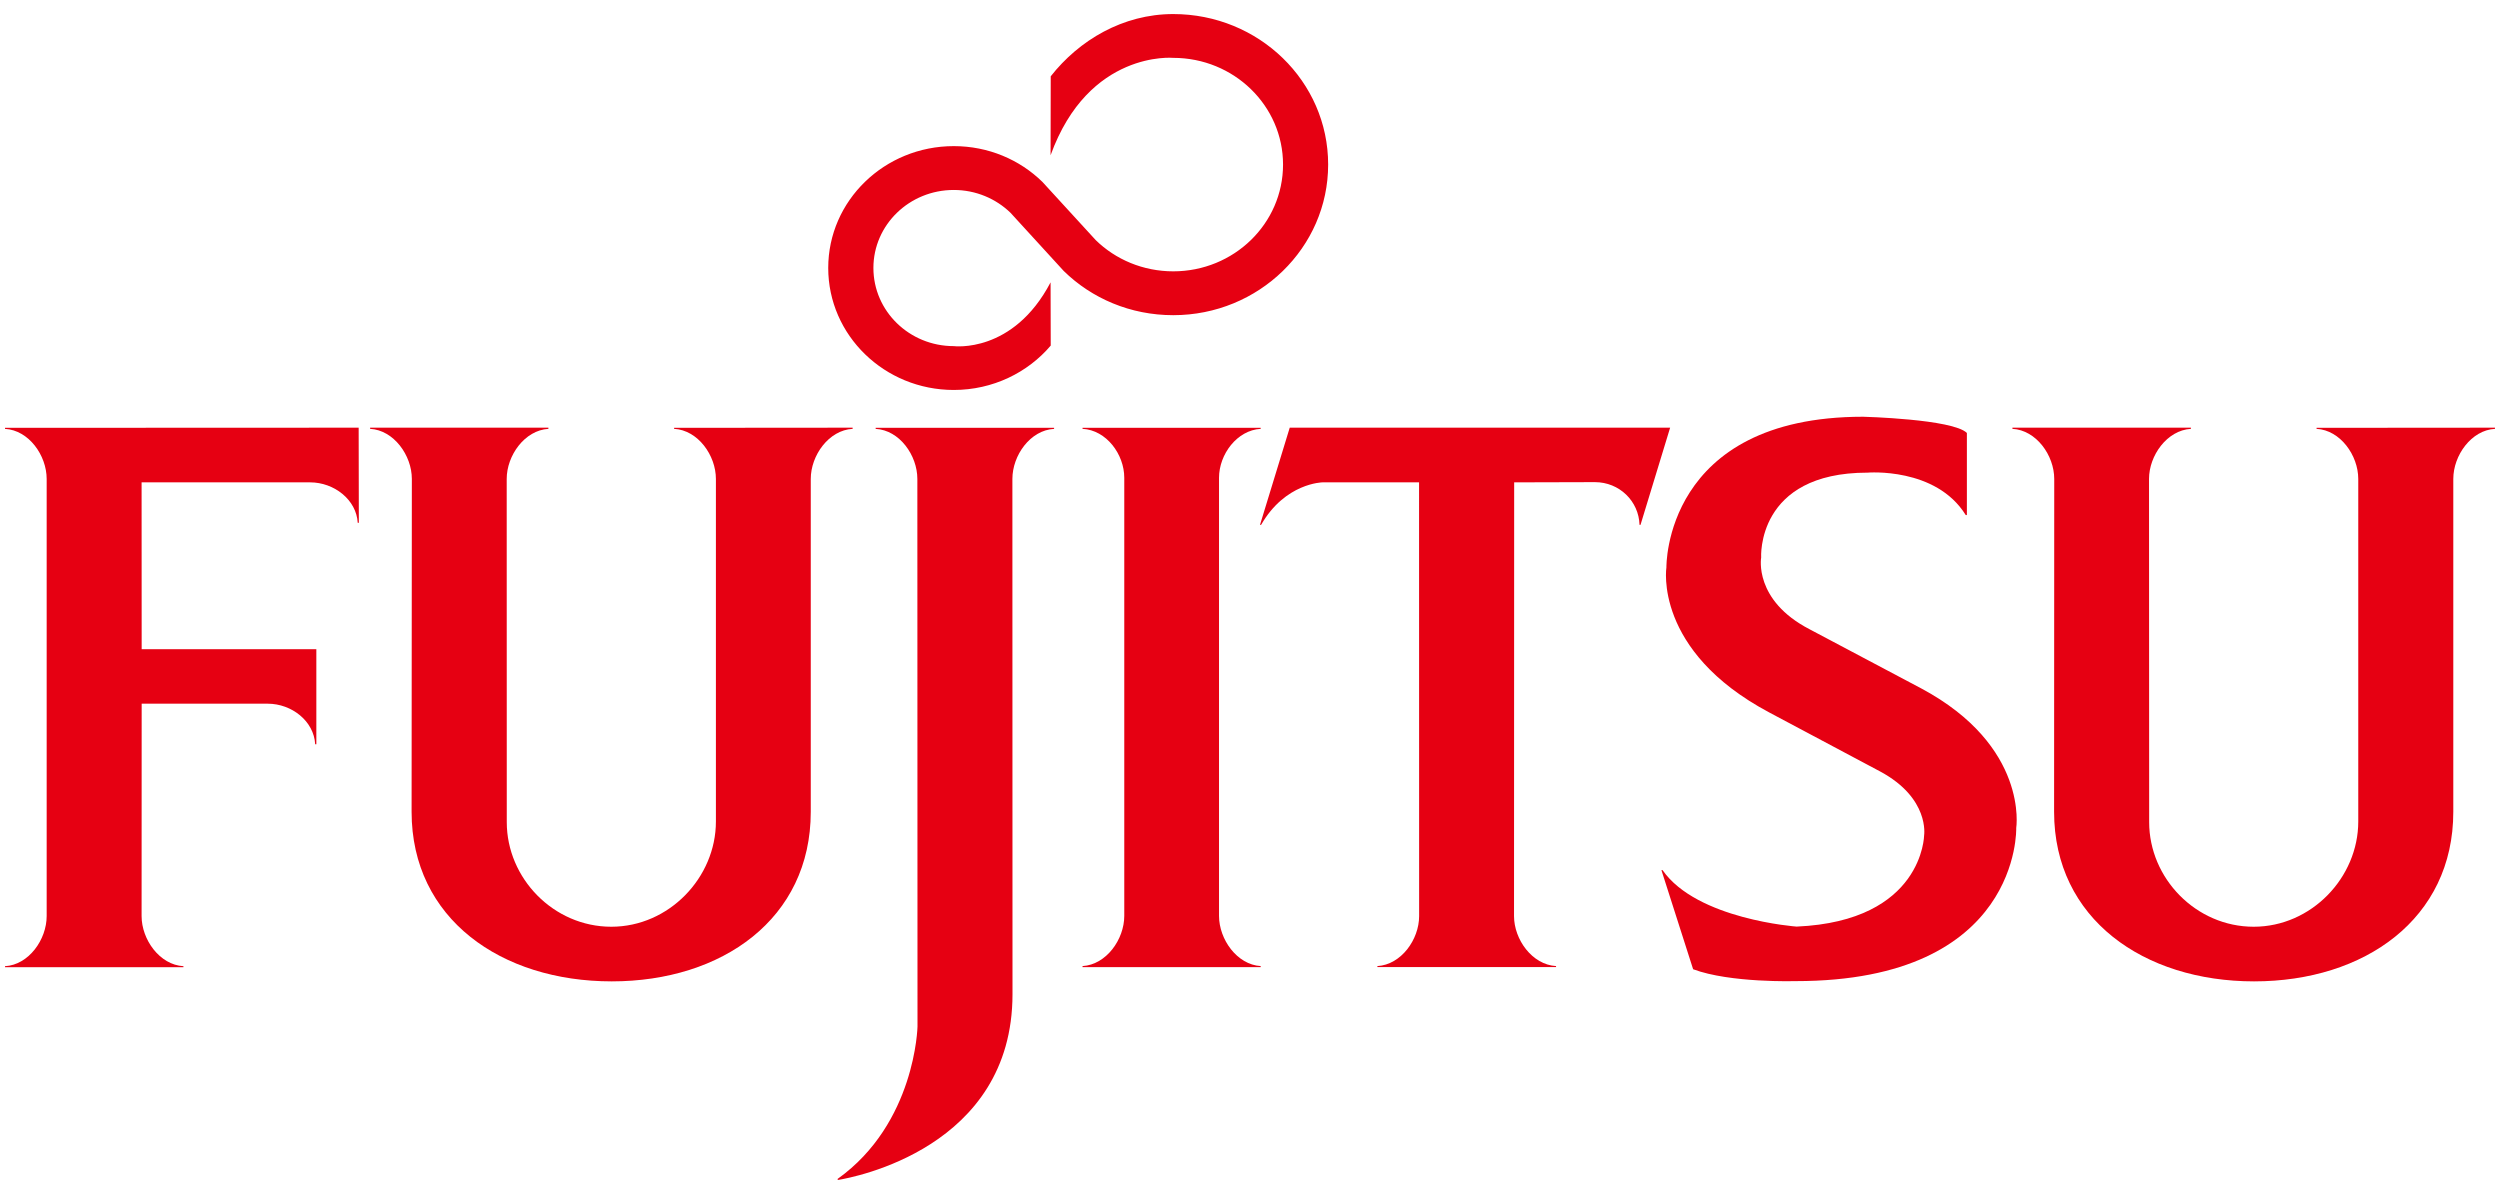
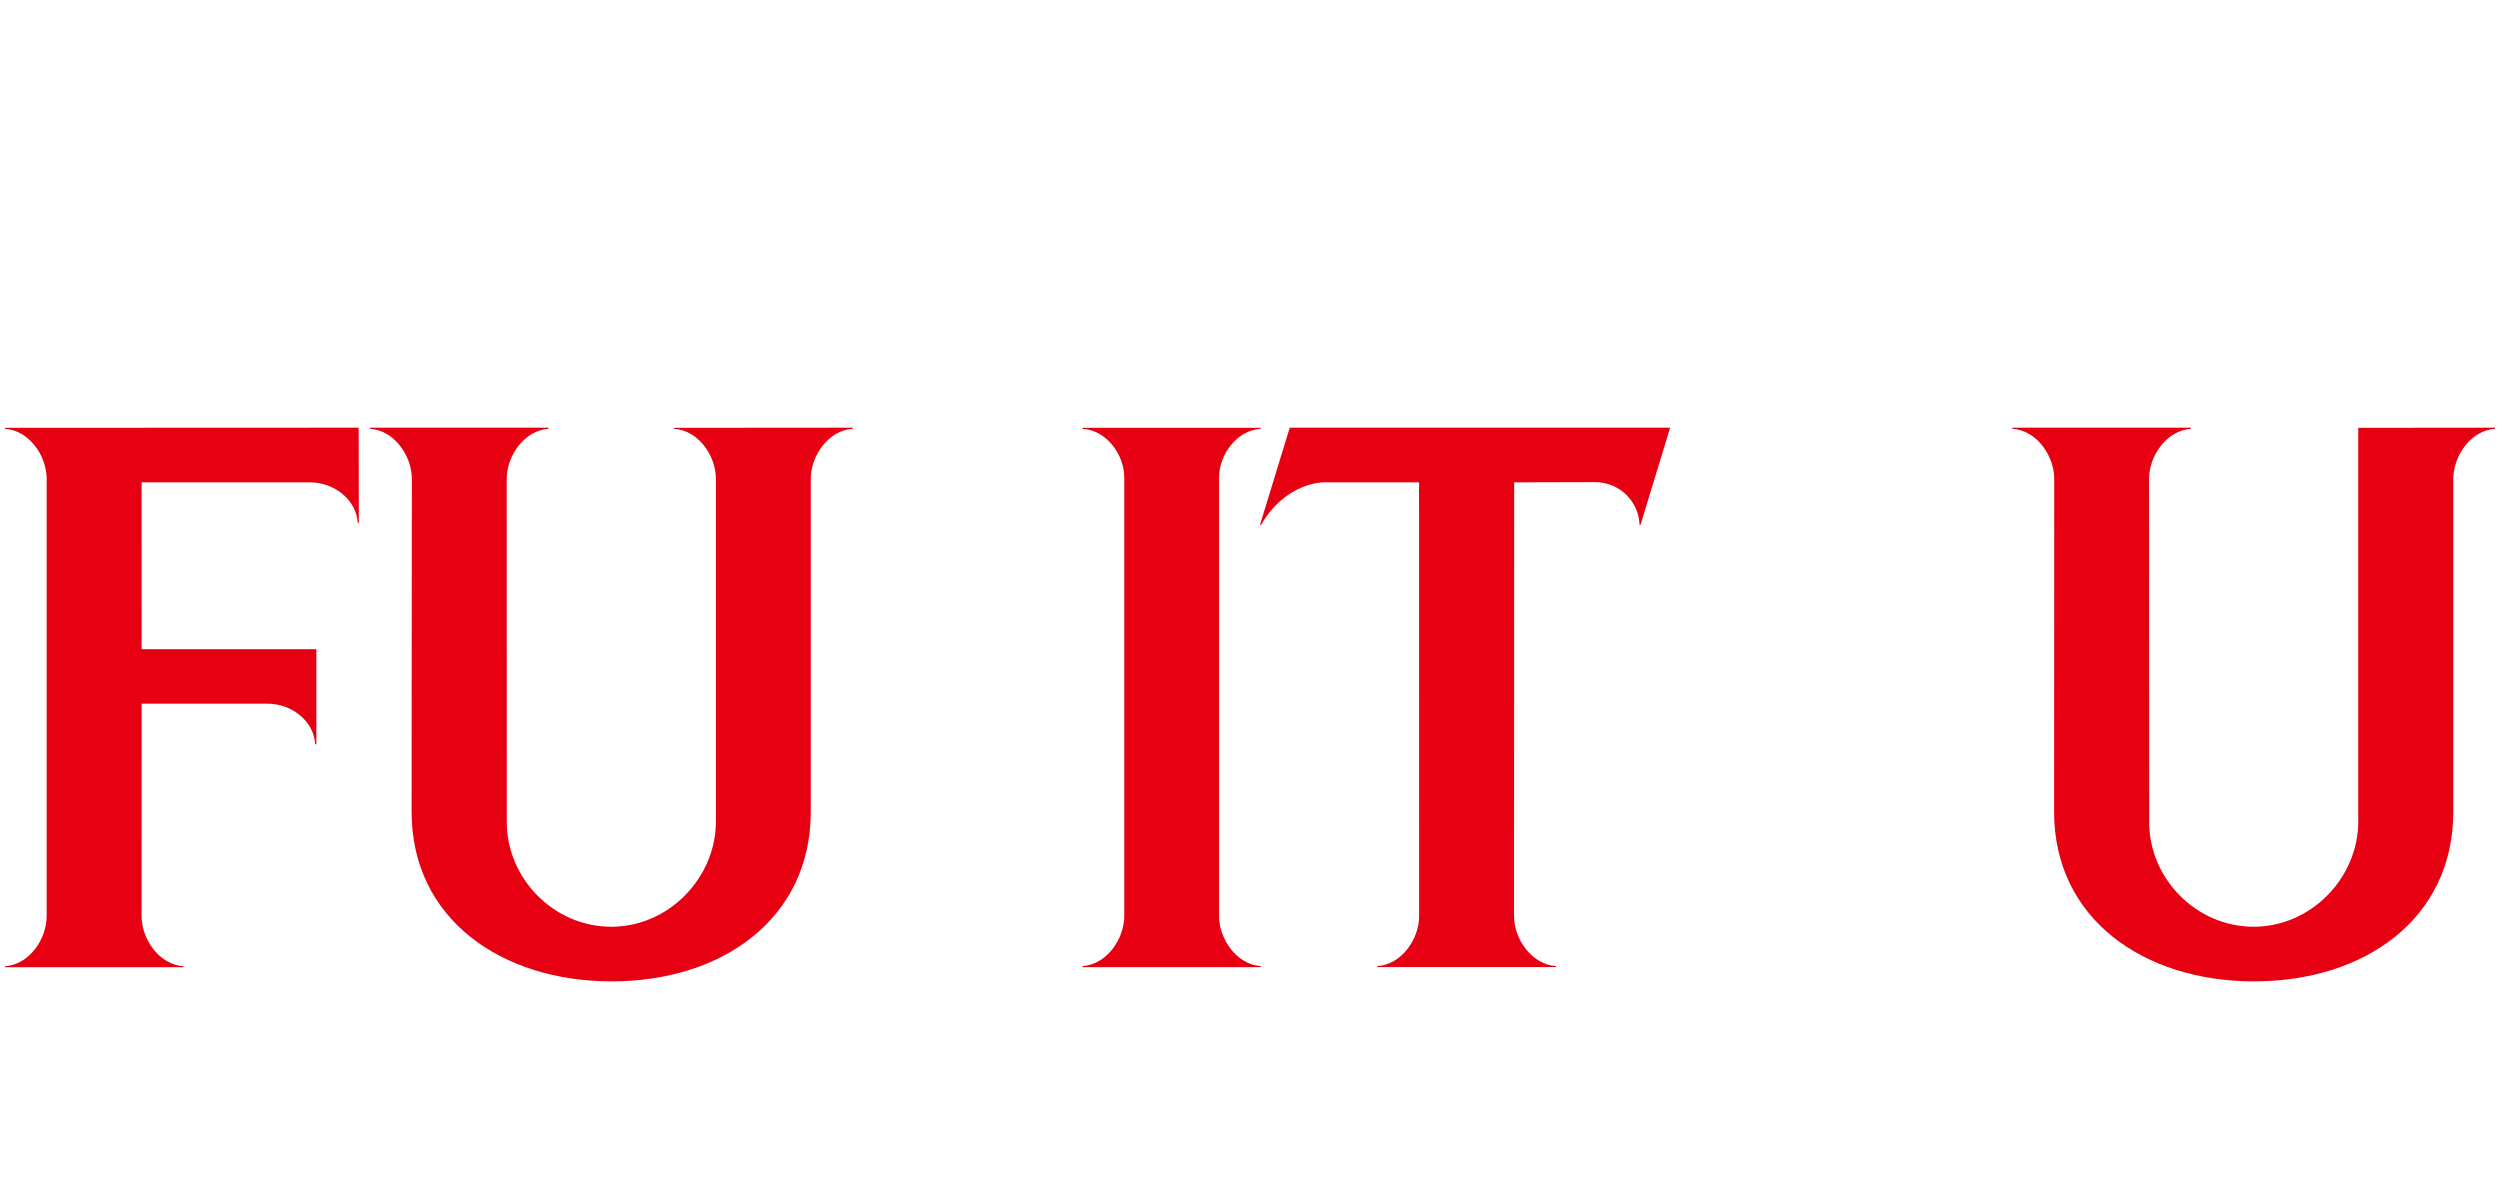
<svg xmlns="http://www.w3.org/2000/svg" width="69" height="33" viewBox="0 0 69 33" fill="none">
  <g clip-path="url(#clip0_737_64)">
    <path d="M3.91 19.422H7.39C8.05 19.422 8.666 19.903 8.699 20.542H8.731V17.918H3.91L3.908 13.313H8.559C9.222 13.313 9.838 13.793 9.873 14.429H9.904L9.899 11.804L0.138 11.808V11.837C0.795 11.873 1.288 12.569 1.288 13.219V25.284C1.288 25.931 0.795 26.63 0.138 26.667V26.695H5.063V26.667C4.405 26.63 3.908 25.931 3.908 25.284L3.91 19.422Z" fill="#E60012" />
    <path d="M13.987 22.692C13.987 24.24 15.278 25.578 16.872 25.578C18.463 25.578 19.759 24.222 19.759 22.674V13.219C19.759 12.568 19.264 11.872 18.605 11.836V11.808L23.533 11.804V11.836C22.875 11.872 22.377 12.568 22.377 13.219V22.406C22.377 25.363 19.925 27.086 16.884 27.086C13.838 27.086 11.36 25.363 11.36 22.406L11.367 13.219C11.367 12.568 10.869 11.872 10.215 11.836V11.804H15.136V11.836C14.48 11.876 13.985 12.572 13.985 13.219L13.987 22.692Z" fill="#E60012" />
-     <path d="M54.254 14.215C53.429 12.885 51.544 13.045 51.544 13.045C48.462 13.045 48.608 15.389 48.608 15.389C48.608 15.389 48.396 16.565 49.945 17.368L53.026 19C56.001 20.592 55.648 22.853 55.648 22.853C55.648 22.853 55.782 27.079 49.561 27.079C49.561 27.079 47.754 27.134 46.73 26.751L45.855 24.015H45.886C46.833 25.377 49.587 25.574 49.587 25.574C53.083 25.421 53.106 23.052 53.106 23.052C53.106 23.052 53.264 22.032 51.895 21.294L48.828 19.662C45.627 17.956 45.993 15.658 45.993 15.658C45.993 15.658 45.918 11.502 51.422 11.502C51.422 11.502 53.892 11.565 54.286 11.949V14.215H54.254Z" fill="#E60012" />
-     <path d="M30.242 6.627C30.787 7.161 31.549 7.489 32.381 7.489C34.056 7.489 35.412 6.171 35.412 4.542C35.412 2.917 34.056 1.597 32.381 1.597C32.381 1.597 30.047 1.381 28.996 4.285L29 2.106C29.782 1.111 30.991 0.388 32.381 0.388C34.744 0.388 36.657 2.246 36.657 4.542C36.657 6.834 34.744 8.699 32.381 8.699C31.2 8.699 30.132 8.236 29.36 7.48L27.89 5.873C27.486 5.482 26.932 5.243 26.324 5.243C25.099 5.243 24.106 6.206 24.106 7.395C24.106 8.588 25.099 9.553 26.324 9.553C26.324 9.553 27.962 9.767 28.996 7.793L29 9.538C28.366 10.286 27.398 10.763 26.324 10.763C24.412 10.763 22.859 9.255 22.859 7.395C22.859 5.538 24.412 4.033 26.324 4.033C27.276 4.033 28.141 4.405 28.769 5.019L30.242 6.627Z" fill="#E60012" />
    <path d="M31.03 13.187C31.03 12.537 30.534 11.87 29.878 11.836V11.808H34.795V11.836C34.142 11.873 33.645 12.54 33.645 13.187V25.278C33.645 25.927 34.142 26.625 34.795 26.664V26.692H29.878V26.664C30.534 26.625 31.03 25.927 31.03 25.278V13.187Z" fill="#E60012" />
-     <path d="M27.942 13.219C27.942 12.568 28.436 11.872 29.093 11.837V11.808H24.168V11.837C24.827 11.872 25.319 12.568 25.319 13.219L25.323 28.334C25.323 28.334 25.268 31.003 23.118 32.538L23.123 32.568C23.547 32.499 27.945 31.687 27.945 27.439L27.942 13.219Z" fill="#E60012" />
    <path d="M34.776 14.486H34.806C35.472 13.326 36.501 13.313 36.501 13.313H39.166L39.168 25.284C39.168 25.931 38.672 26.625 38.016 26.664V26.691H42.947V26.664C42.285 26.625 41.787 25.927 41.787 25.284L41.791 13.313L44.019 13.307C44.696 13.307 45.231 13.832 45.251 14.486H45.278L46.096 11.803H35.597L34.776 14.486Z" fill="#E60012" />
-     <path d="M59.317 22.692C59.317 24.24 60.608 25.578 62.202 25.578C63.792 25.578 65.088 24.222 65.088 22.674V13.219C65.088 12.568 64.593 11.872 63.937 11.836V11.808L68.862 11.804V11.836C68.209 11.872 67.711 12.568 67.711 13.219V22.406C67.711 25.363 65.258 27.086 62.212 27.086C59.172 27.086 56.693 25.363 56.693 22.406L56.697 13.219C56.697 12.568 56.201 11.872 55.543 11.836V11.804H60.469V11.836C59.809 11.876 59.313 12.572 59.313 13.219L59.317 22.692Z" fill="#E60012" />
+     <path d="M59.317 22.692C59.317 24.24 60.608 25.578 62.202 25.578C63.792 25.578 65.088 24.222 65.088 22.674V13.219V11.808L68.862 11.804V11.836C68.209 11.872 67.711 12.568 67.711 13.219V22.406C67.711 25.363 65.258 27.086 62.212 27.086C59.172 27.086 56.693 25.363 56.693 22.406L56.697 13.219C56.697 12.568 56.201 11.872 55.543 11.836V11.804H60.469V11.836C59.809 11.876 59.313 12.572 59.313 13.219L59.317 22.692Z" fill="#E60012" />
  </g>
  <defs>
    <clipPath id="clip0_737_64">
      <rect width="69" height="32.456" fill="white" transform="translate(0 0.25)" />
    </clipPath>
  </defs>
</svg>